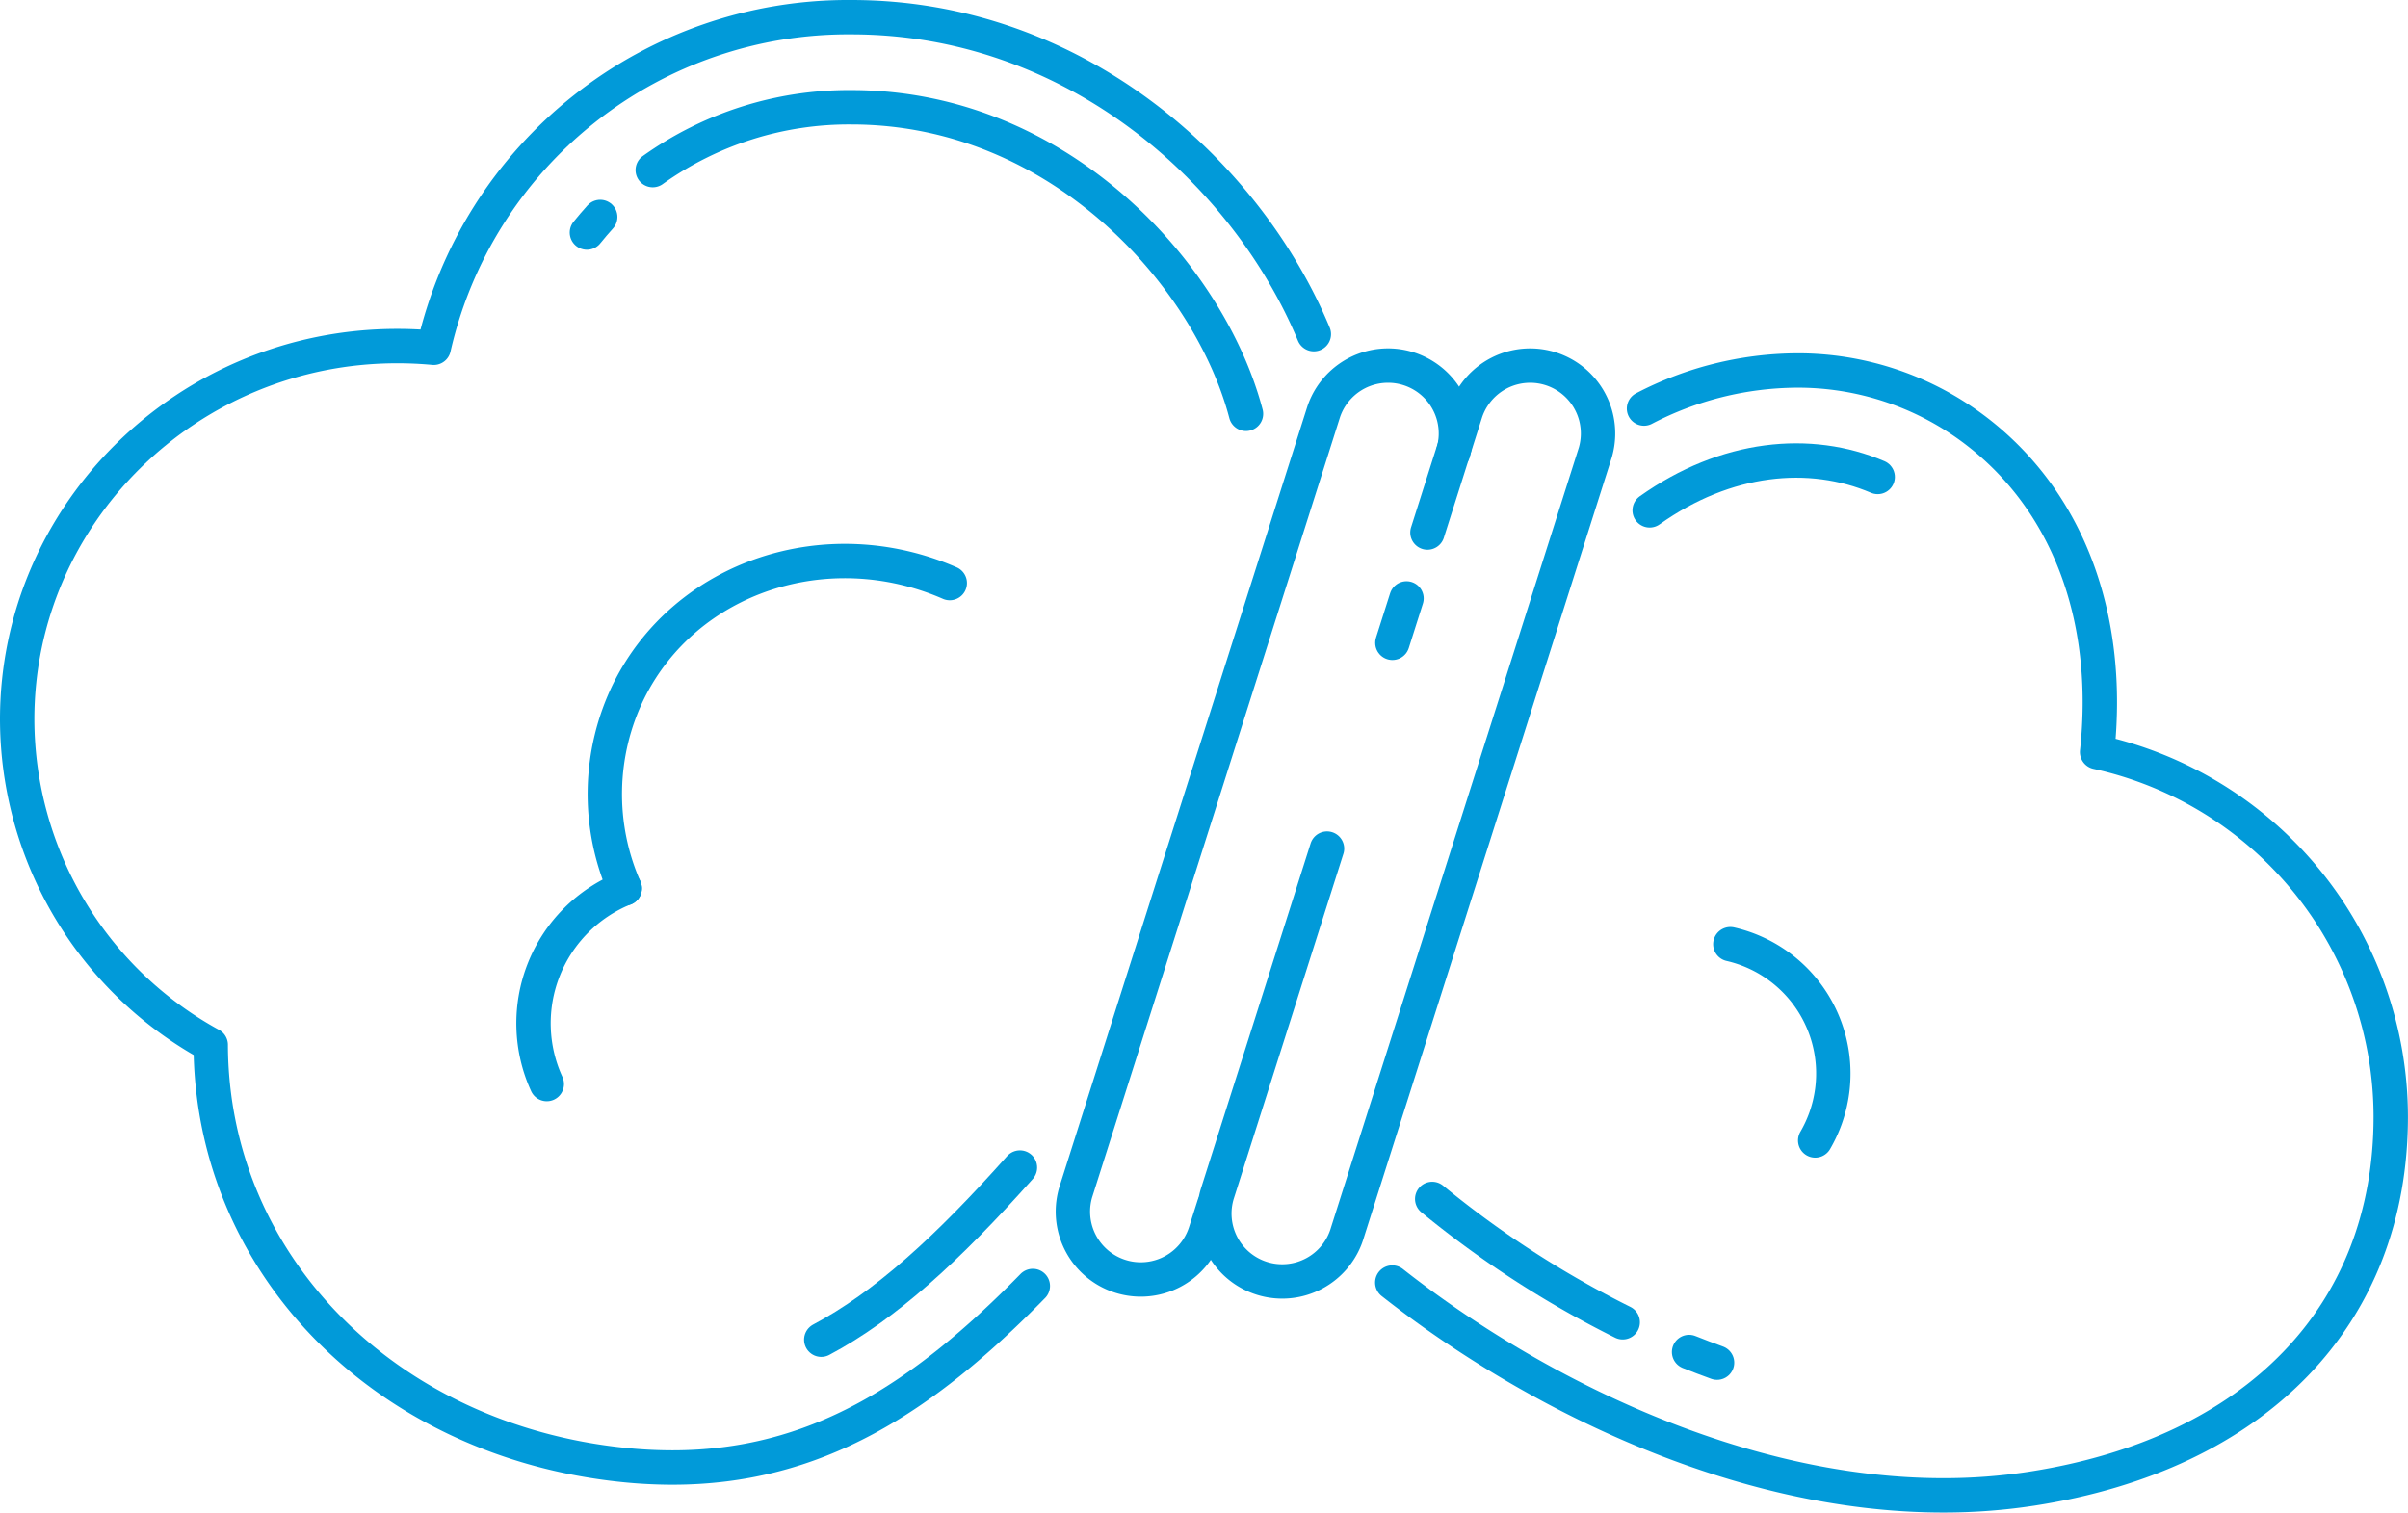
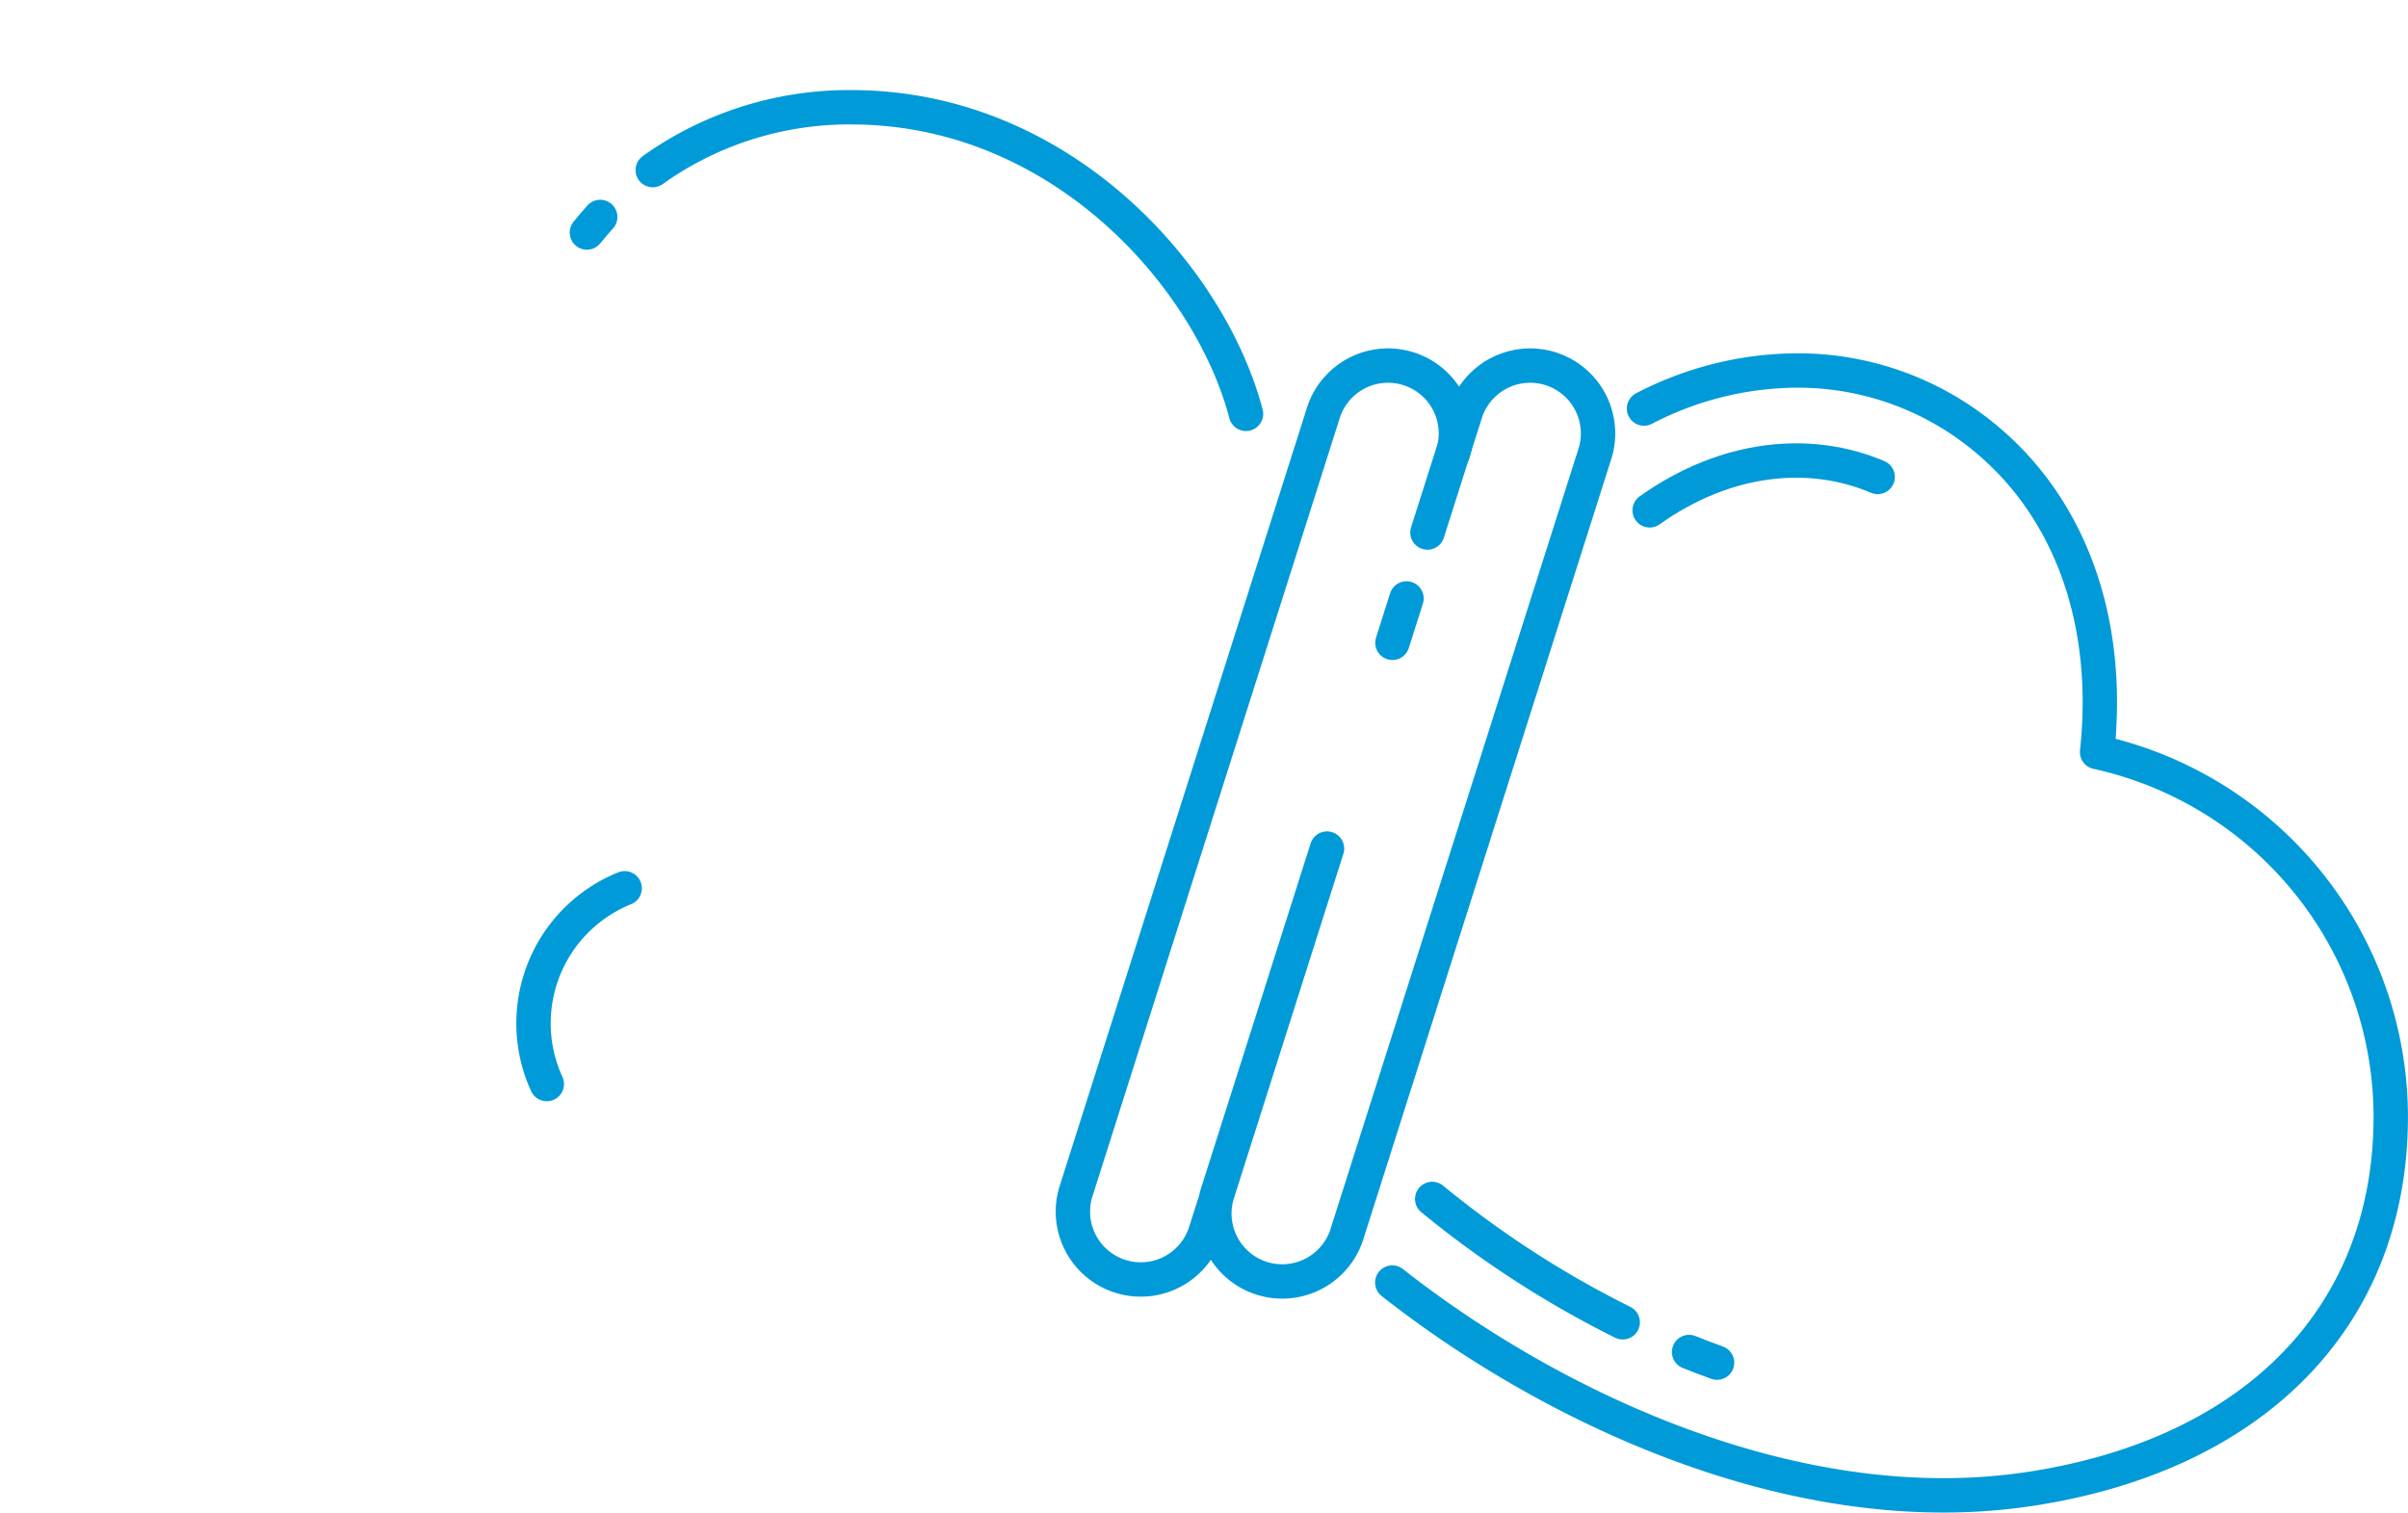
<svg xmlns="http://www.w3.org/2000/svg" width="175.102" height="110" viewBox="0 0 175.102 110">
  <g id="Group_6153" data-name="Group 6153" transform="translate(-1408.479 -615.215)">
    <path id="Path_3537" data-name="Path 3537" d="M162.84,41.886c-4.924-2.1-11.035-1.519-16.582,2.428" transform="translate(1382.179 608.016)" fill="none" stroke="#019ad9" stroke-linecap="round" stroke-linejoin="round" stroke-width="2.5" />
    <path id="Path_3538" data-name="Path 3538" d="M149.758,119.849q1.012.405,2.034.774" transform="translate(1381.546 593.692)" fill="none" stroke="#019ad9" stroke-linecap="round" stroke-linejoin="round" stroke-width="2.5" />
    <path id="Path_3539" data-name="Path 3539" d="M126.953,106.257a72.982,72.982,0,0,0,13.852,8.97" transform="translate(1385.672 596.152)" fill="none" stroke="#019ad9" stroke-linecap="round" stroke-linejoin="round" stroke-width="2.5" />
    <path id="Path_3540" data-name="Path 3540" d="M141.714,35.464a24.312,24.312,0,0,1,11.1-2.768,21.312,21.312,0,0,1,12.738,4.159c6.955,5.126,10.171,13.764,9.11,23.59a27.184,27.184,0,0,1,21.353,26.516c0,14.418-9.771,24.534-26.137,27.06a42.006,42.006,0,0,1-6.4.481c-14.925,0-29.9-7.479-40.068-15.476" transform="translate(1386.312 609.463)" fill="none" stroke="#019ad9" stroke-linecap="round" stroke-linejoin="round" stroke-width="2.5" />
    <path id="Path_3541" data-name="Path 3541" d="M122.7,38.567a4.936,4.936,0,0,0-9.43-2.917L95.246,92.385a4.936,4.936,0,0,0,9.43,2.917l.631-1.985" transform="translate(1391.45 609.558)" fill="none" stroke="#019ad9" stroke-linecap="round" stroke-linejoin="round" stroke-width="2.5" />
    <line id="Line_1627" data-name="Line 1627" x1="1.026" y2="3.229" transform="translate(1509.73 658.736)" fill="none" stroke="#019ad9" stroke-linecap="round" stroke-linejoin="round" stroke-width="2.5" />
    <path id="Path_3542" data-name="Path 3542" d="M115.808,67.372,107.86,92.385a4.936,4.936,0,1,0,9.43,2.917l18.027-56.734a4.936,4.936,0,0,0-9.43-2.917l-2.775,8.734" transform="translate(1389.167 609.558)" fill="none" stroke="#019ad9" stroke-linecap="round" stroke-linejoin="round" stroke-width="2.5" />
-     <path id="Path_3543" data-name="Path 3543" d="M54.94,73.425a17.013,17.013,0,0,1,.291-14.35c4.143-8.352,14.439-11.744,23.347-7.858" transform="translate(1398.965 606.402)" fill="none" stroke="#019ad9" stroke-linecap="round" stroke-linejoin="round" stroke-width="2.5" />
-     <path id="Path_3544" data-name="Path 3544" d="M153.422,83.637a9.65,9.65,0,0,1,6.925,12.651,9.768,9.768,0,0,1-.755,1.621" transform="translate(1380.883 600.245)" fill="none" stroke="#019ad9" stroke-linecap="round" stroke-linejoin="round" stroke-width="2.5" />
    <path id="Path_3545" data-name="Path 3545" d="M48.128,92.909A10.592,10.592,0,0,1,53.79,78.673" transform="translate(1400.111 601.143)" fill="none" stroke="#019ad9" stroke-linecap="round" stroke-linejoin="round" stroke-width="2.5" />
-     <path id="Path_3546" data-name="Path 3546" d="M72.711,115.99c4.624-2.455,9.171-6.591,14.447-12.522" transform="translate(1395.488 596.657)" fill="none" stroke="#019ad9" stroke-linecap="round" stroke-linejoin="round" stroke-width="2.5" />
    <path id="Path_3547" data-name="Path 3547" d="M52.872,19.063q-.5.553-.968,1.134" transform="translate(1399.253 611.93)" fill="none" stroke="#019ad9" stroke-linecap="round" stroke-linejoin="round" stroke-width="2.5" />
    <path id="Path_3548" data-name="Path 3548" d="M100.889,31.619C98.249,21.582,87.37,9.325,72.194,9.325A24.527,24.527,0,0,0,57.75,13.892" transform="translate(1398.195 613.692)" fill="none" stroke="#019ad9" stroke-linecap="round" stroke-linejoin="round" stroke-width="2.5" />
-     <path id="Path_3549" data-name="Path 3549" d="M75.177,93.6c-8.037,8.208-15.827,13.2-26.211,13.2a34.777,34.777,0,0,1-3.568-.188c-17.349-1.79-29.95-14.63-30-30.546A27.036,27.036,0,0,1,1.324,52.394c0-14.971,12.4-27.151,27.635-27.151q1.339,0,2.656.123A30.89,30.89,0,0,1,61.983,1.325c16.223,0,28.711,11.237,33.629,23.051" transform="translate(1408.405 615.14)" fill="none" stroke="#019ad9" stroke-linecap="round" stroke-linejoin="round" stroke-width="2.5" />
  </g>
</svg>